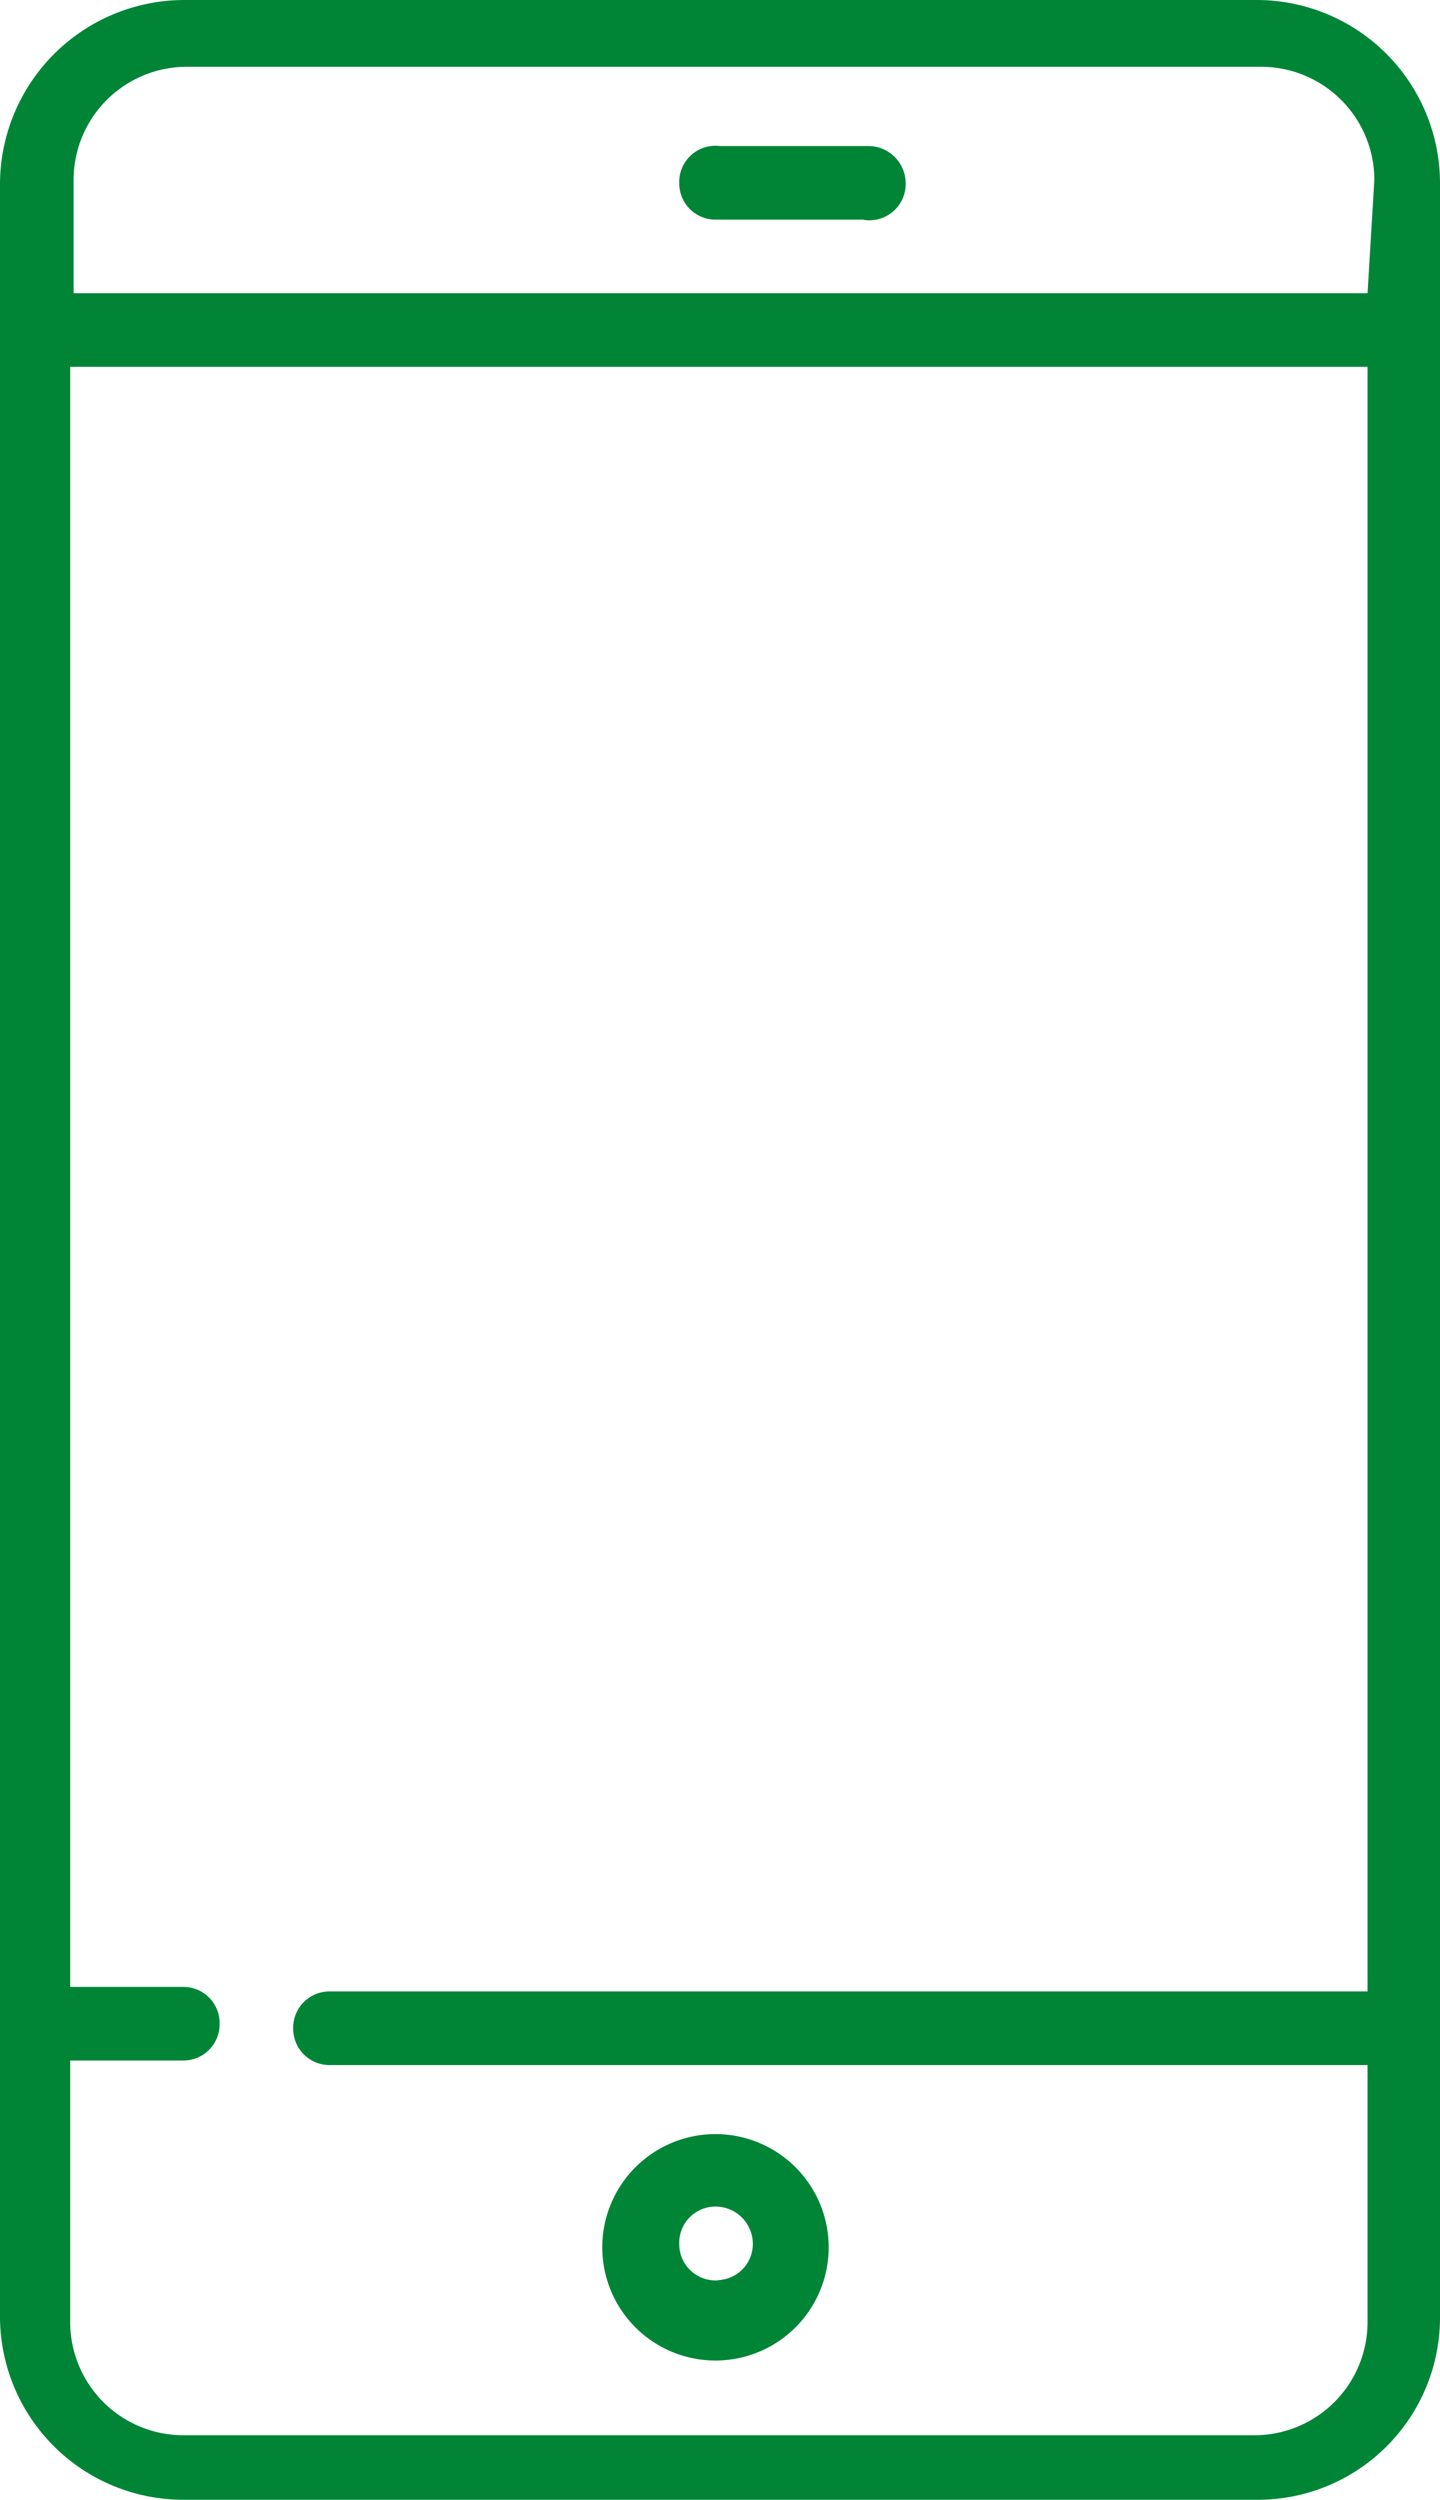
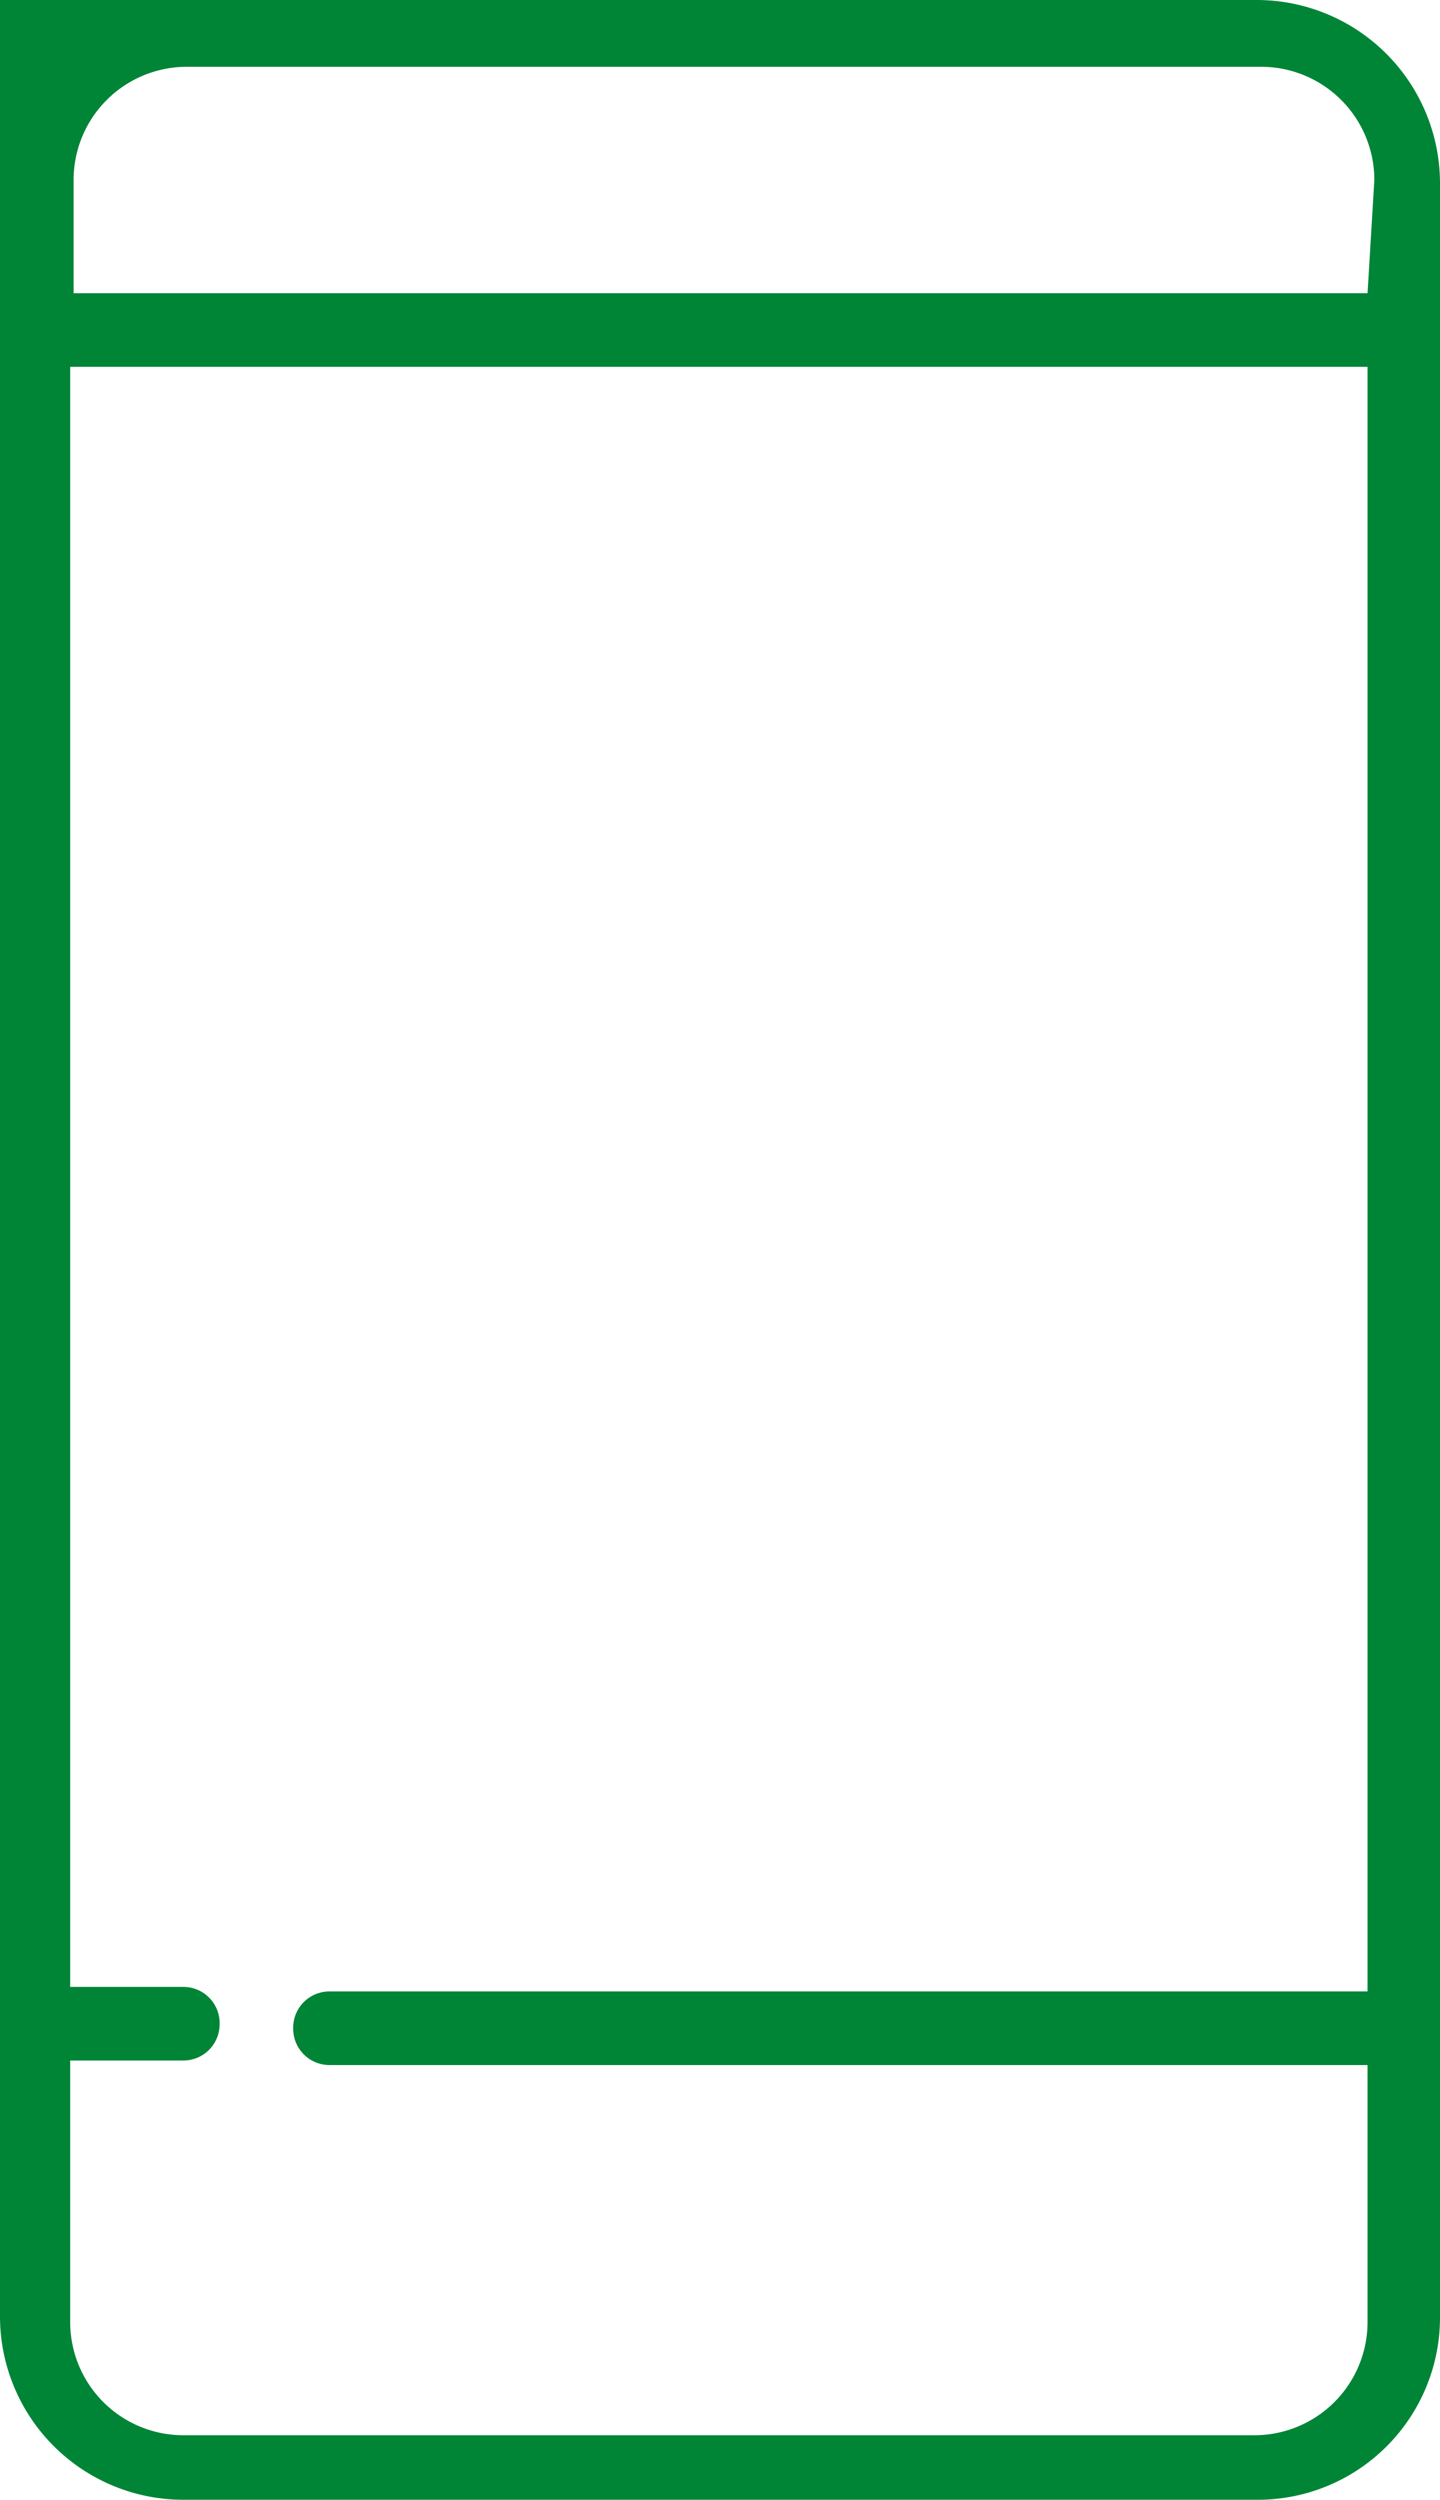
<svg xmlns="http://www.w3.org/2000/svg" viewBox="0 0 12.72 22.08">
  <defs>
    <style>.cls-1{fill:#008537;}</style>
  </defs>
  <g id="Layer_2" data-name="Layer 2">
    <g id="Layer_1-2" data-name="Layer 1">
-       <path class="cls-1" d="M12.08,2.59H.65v-1a1,1,0,0,1,1-1h9.49a1,1,0,0,1,1,1Zm0,15H2.91a.32.32,0,0,0-.32.33.32.32,0,0,0,.32.32h9.17v2.27a1,1,0,0,1-1,1H1.62a1,1,0,0,1-1-1V18.2h1a.32.32,0,0,0,.32-.32.32.32,0,0,0-.32-.33h-1V3.24H12.08ZM11.11,0H1.62A1.63,1.63,0,0,0,0,1.62V20.47a1.62,1.62,0,0,0,1.62,1.61h9.49a1.61,1.61,0,0,0,1.61-1.61V1.62A1.62,1.62,0,0,0,11.11,0" />
-       <path class="cls-1" d="M6.36,20.14A.32.32,0,0,1,6,19.82a.32.32,0,0,1,.32-.33.33.33,0,0,1,.33.33.32.32,0,0,1-.33.32m0-1.29a1,1,0,1,0,1,1,1,1,0,0,0-1-1M7.66,1.29H6.36A.32.32,0,0,0,6,1.62a.32.32,0,0,0,.32.32h1.3A.32.32,0,0,0,8,1.62a.33.33,0,0,0-.32-.33" />
+       <path class="cls-1" d="M12.08,2.59H.65v-1a1,1,0,0,1,1-1h9.49a1,1,0,0,1,1,1Zm0,15H2.91a.32.32,0,0,0-.32.33.32.32,0,0,0,.32.32h9.17v2.27a1,1,0,0,1-1,1H1.62a1,1,0,0,1-1-1V18.2h1a.32.32,0,0,0,.32-.32.32.32,0,0,0-.32-.33h-1V3.24H12.08ZM11.11,0A1.63,1.63,0,0,0,0,1.62V20.47a1.62,1.62,0,0,0,1.62,1.61h9.49a1.61,1.61,0,0,0,1.61-1.61V1.62A1.62,1.62,0,0,0,11.11,0" />
    </g>
  </g>
</svg>